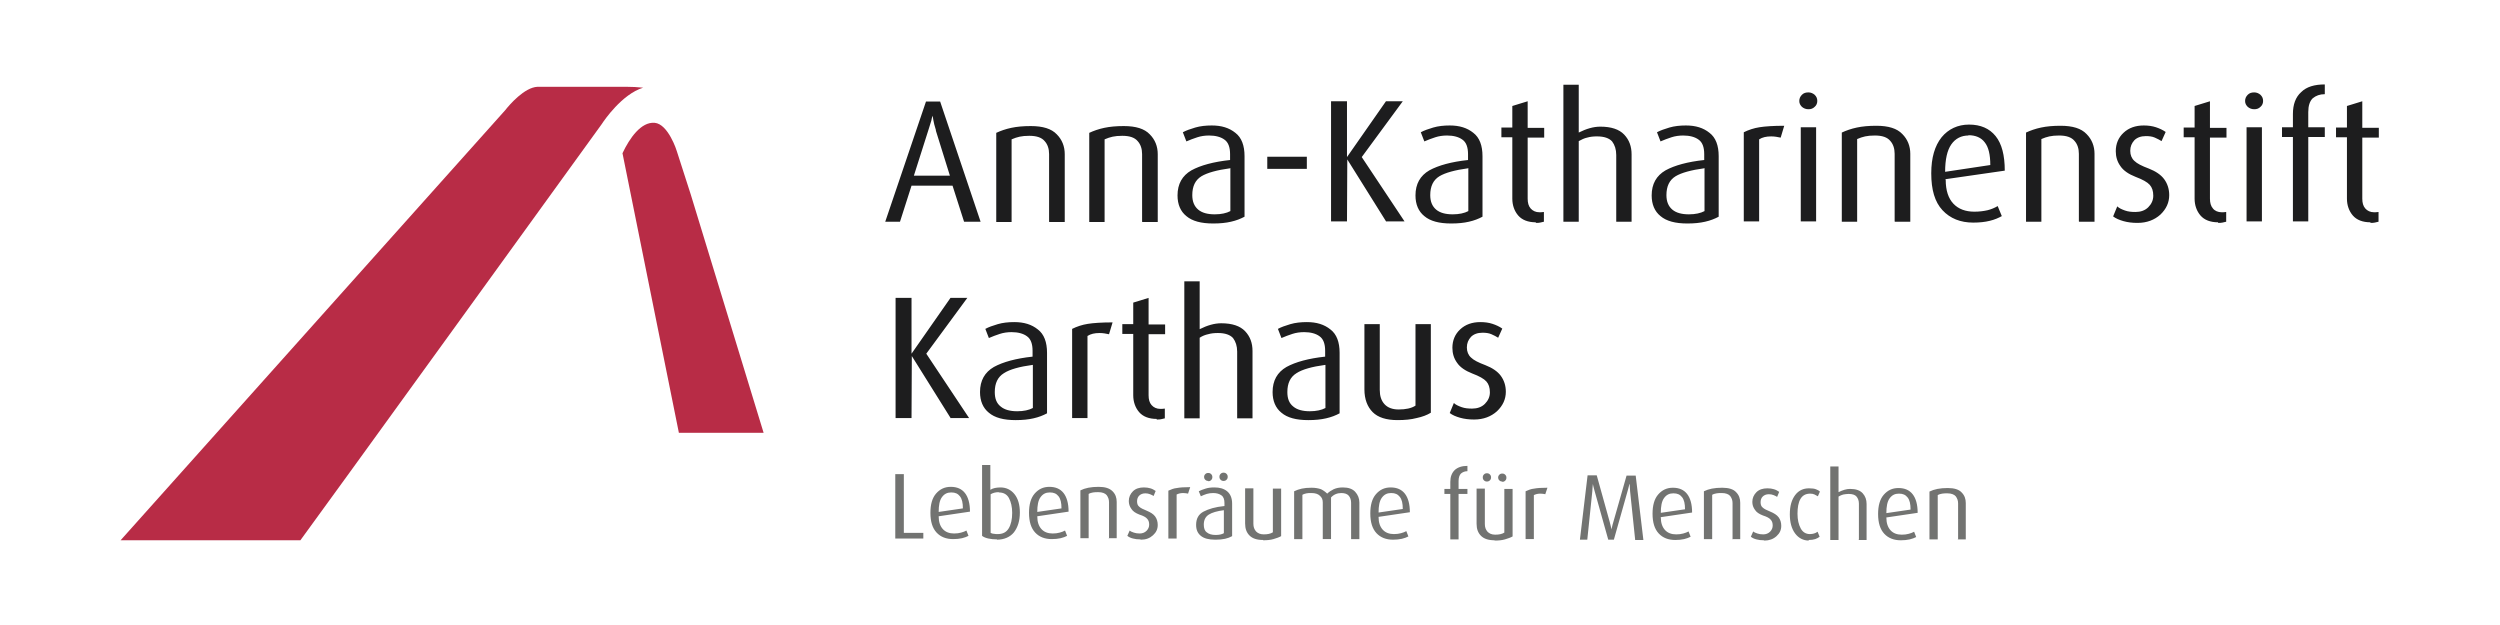
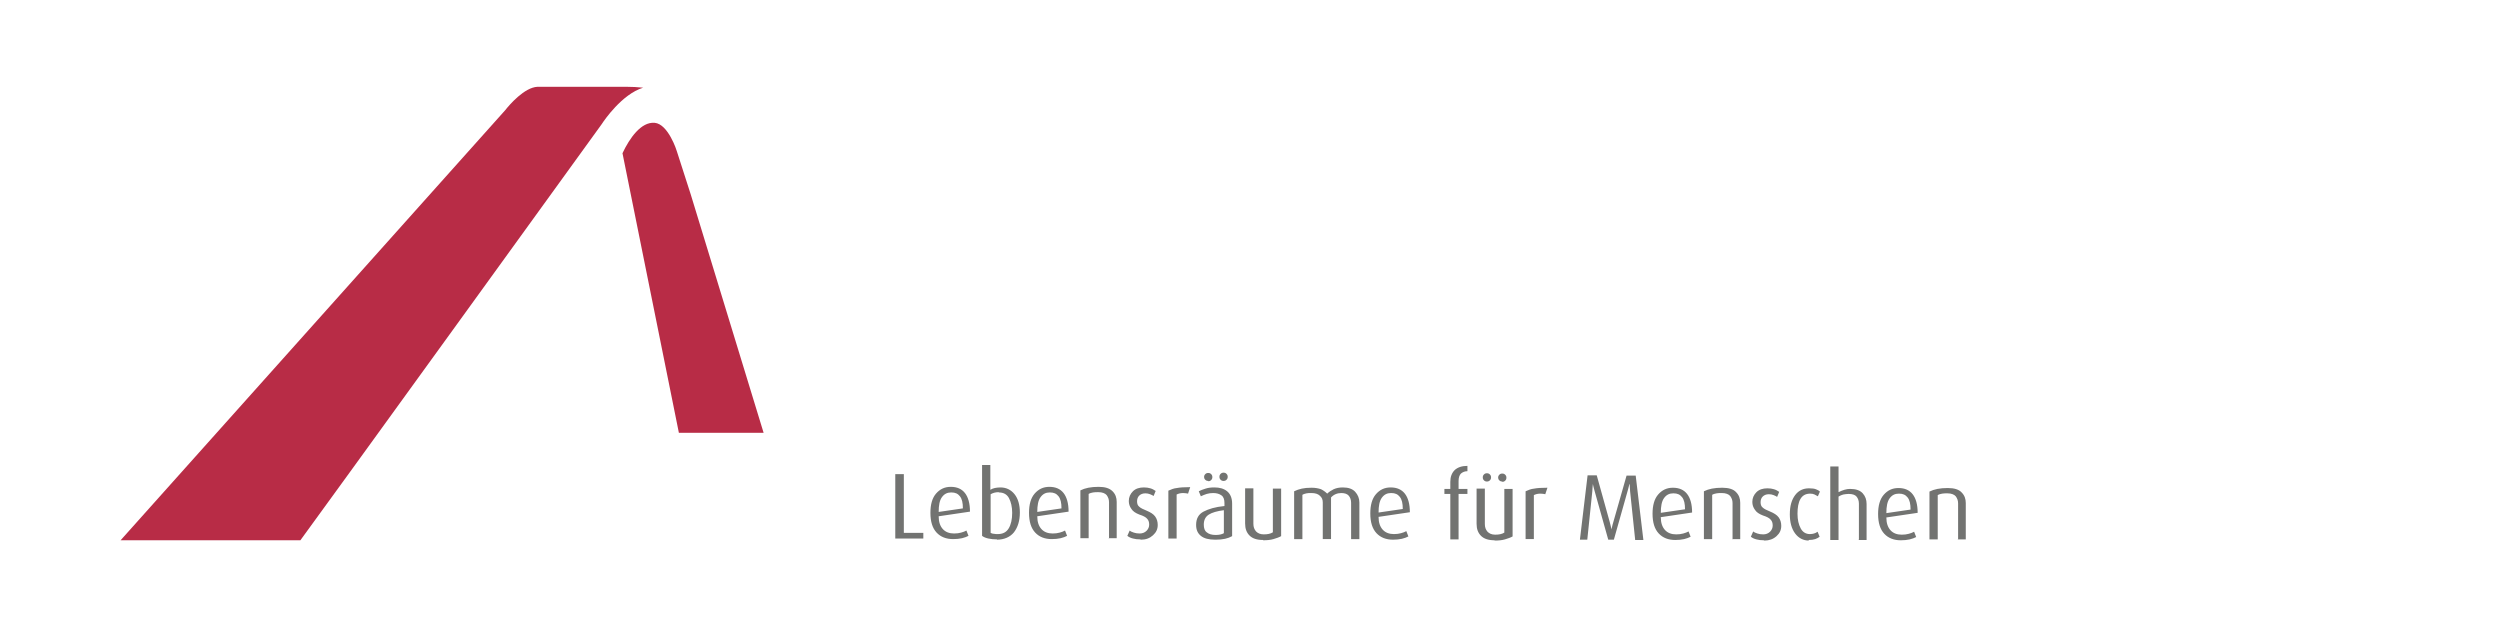
<svg xmlns="http://www.w3.org/2000/svg" xml:space="preserve" width="84.667mm" height="21.167mm" version="1.1" style="shape-rendering:geometricPrecision; text-rendering:geometricPrecision; image-rendering:optimizeQuality; fill-rule:evenodd; clip-rule:evenodd" viewBox="0 0 8467 2117">
  <defs>
    <style type="text/css">
   
    .fil2 {fill:#B82C46}
    .fil0 {fill:#1D1D1E;fill-rule:nonzero}
    .fil1 {fill:#727371;fill-rule:nonzero}
   
  </style>
  </defs>
  <g id="Ebene_x0020_1">
    <g id="_429718072">
-       <path class="fil0" d="M3265 751l-39 -122 -139 0 -39 122 -50 0 138 -407 48 0 137 407 -56 0zm-95 -309c-5,-16 -8,-28 -9,-35 -1,-7 -2,-12 -3,-15 -1,5 -3,10 -4,17 -2,6 -5,17 -10,32l-49 154 122 0 -48 -154zm383 309l0 -229c0,-18 -5,-33 -15,-44 -10,-12 -27,-18 -52,-18 -13,0 -24,1 -33,3 -9,2 -18,5 -27,9l0 280 -52 0 0 -302c15,-7 32,-13 51,-17 19,-4 40,-6 66,-6 41,0 70,9 88,28 18,18 27,41 27,67l0 230 -52 0zm315 0l0 -229c0,-18 -5,-33 -15,-44 -10,-12 -27,-18 -52,-18 -13,0 -24,1 -33,3 -9,2 -18,5 -27,9l0 280 -52 0 0 -302c15,-7 32,-13 51,-17 19,-4 40,-6 66,-6 41,0 70,9 88,28 18,18 27,41 27,67l0 230 -52 0zm241 6c-41,0 -71,-8 -91,-25 -20,-16 -30,-40 -30,-70 0,-39 16,-67 47,-85 31,-17 75,-29 131,-35l0 -20c0,-23 -6,-40 -19,-49 -12,-9 -30,-14 -52,-14 -14,0 -28,2 -40,6 -13,4 -25,9 -37,14l-12 -31c11,-6 25,-11 42,-16 17,-5 36,-7 56,-7 33,0 59,8 80,25 21,16 31,43 31,79l0 205c-13,7 -28,13 -46,17 -17,4 -37,6 -60,6zm57 -187c-44,6 -77,15 -97,27 -21,13 -31,34 -31,64 0,22 7,38 20,49 13,11 32,16 56,16 22,0 40,-4 53,-11l0 -146zm126 2l0 -41 134 0 0 41 -134 0zm403 179l-132 -211 -1 210 -54 0 0 -407 54 0 0 189 132 -189 57 0 -139 189 145 218 -62 0zm220 6c-41,0 -71,-8 -91,-25 -20,-16 -30,-40 -30,-70 0,-39 16,-67 47,-85 31,-17 75,-29 131,-35l0 -20c0,-23 -6,-40 -19,-49 -12,-9 -30,-14 -52,-14 -14,0 -28,2 -40,6 -13,4 -25,9 -37,14l-12 -31c11,-6 25,-11 42,-16 17,-5 36,-7 56,-7 33,0 59,8 80,25 21,16 31,43 31,79l0 205c-13,7 -28,13 -46,17 -17,4 -37,6 -60,6zm57 -187c-44,6 -77,15 -97,27 -21,13 -31,34 -31,64 0,22 7,38 20,49 13,11 32,16 56,16 22,0 40,-4 53,-11l0 -146zm230 183c-27,0 -47,-8 -60,-23 -13,-15 -20,-35 -20,-57l0 -208 -37 0 0 -33 37 0 0 -73 52 -16 0 90 56 0 0 33 -56 0 0 207c0,14 3,25 10,33 7,8 17,13 30,13 3,0 8,0 15,-1l0 33c-4,1 -9,2 -13,3 -4,1 -9,1 -15,1zm272 -2l0 -226c0,-19 -5,-34 -14,-46 -10,-11 -27,-17 -51,-17 -12,0 -23,1 -33,4 -10,2 -20,7 -29,12l0 273 -52 0 0 -464 52 0 0 162c26,-13 50,-20 73,-20 37,0 64,9 81,27 17,18 25,40 25,67l0 228 -52 0zm241 6c-41,0 -71,-8 -91,-25 -20,-16 -30,-40 -30,-70 0,-39 16,-67 47,-85 31,-17 75,-29 131,-35l0 -20c0,-23 -6,-40 -19,-49 -12,-9 -30,-14 -52,-14 -14,0 -28,2 -40,6 -13,4 -25,9 -37,14l-12 -31c11,-6 25,-11 42,-16 17,-5 36,-7 56,-7 33,0 59,8 80,25 21,16 31,43 31,79l0 205c-13,7 -28,13 -46,17 -17,4 -37,6 -60,6zm57 -187c-44,6 -77,15 -97,27 -21,13 -31,34 -31,64 0,22 7,38 20,49 13,11 32,16 56,16 22,0 40,-4 53,-11l0 -146zm258 -104c-9,-2 -20,-4 -31,-4 -17,0 -30,3 -41,10l0 278 -52 0 0 -302c16,-8 34,-14 53,-17 19,-3 47,-5 84,-5l-12 40zm95 -96c-9,0 -16,-3 -22,-8 -6,-6 -9,-12 -9,-20 0,-8 3,-15 9,-21 6,-6 13,-8 22,-8 8,0 15,3 21,8 6,6 9,12 9,21 0,8 -3,15 -9,20 -6,6 -13,8 -21,8zm-26 380l0 -319 52 0 0 319 -52 0zm318 0l0 -229c0,-18 -5,-33 -15,-44 -10,-12 -27,-18 -52,-18 -13,0 -24,1 -33,3 -9,2 -18,5 -27,9l0 280 -52 0 0 -302c15,-7 32,-13 51,-17 19,-4 40,-6 66,-6 41,0 70,9 88,28 18,18 27,41 27,67l0 230 -52 0zm173 -140c0,35 9,62 26,80 17,18 41,27 71,27 17,0 32,-2 45,-5 12,-3 24,-8 34,-14l14 34c-11,6 -24,12 -41,16 -16,4 -35,6 -56,6 -43,0 -78,-14 -104,-42 -26,-28 -38,-69 -38,-125 0,-53 12,-93 35,-122 23,-28 55,-43 93,-43 39,0 69,13 90,39 21,26 31,65 31,117l-201 29zm77 -151c-24,0 -44,10 -58,30 -14,20 -21,51 -21,93l153 -23c0,-35 -6,-61 -19,-77 -12,-16 -31,-24 -55,-24zm374 291l0 -229c0,-18 -5,-33 -15,-44 -10,-12 -27,-18 -52,-18 -13,0 -24,1 -33,3 -9,2 -18,5 -27,9l0 280 -52 0 0 -302c15,-7 32,-13 51,-17 19,-4 40,-6 66,-6 41,0 70,9 88,28 18,18 27,41 27,67l0 230 -52 0zm198 5c-17,0 -33,-2 -47,-6 -14,-4 -26,-9 -35,-16l14 -34c6,6 15,10 26,14 11,4 23,5 36,5 17,0 32,-5 43,-16 11,-11 17,-24 17,-39 0,-16 -4,-28 -12,-37 -8,-9 -24,-18 -48,-27 -23,-9 -41,-21 -51,-36 -11,-15 -16,-32 -16,-51 0,-25 9,-46 26,-62 18,-17 41,-25 69,-25 15,0 29,2 41,6 12,4 23,9 33,16l-14 31c-6,-4 -14,-8 -23,-12 -9,-4 -20,-5 -30,-5 -17,0 -30,5 -39,14 -9,10 -14,21 -14,36 0,14 5,26 14,34 9,9 25,17 49,26 23,9 41,21 52,36 11,15 17,33 17,54 0,25 -10,47 -30,66 -20,18 -46,28 -77,28zm274 -2c-27,0 -47,-8 -60,-23 -13,-15 -20,-35 -20,-57l0 -208 -37 0 0 -33 37 0 0 -73 52 -16 0 90 56 0 0 33 -56 0 0 207c0,14 3,25 10,33 6,8 17,13 30,13 3,0 8,0 15,-1l0 33c-4,1 -9,2 -13,3 -4,1 -9,1 -15,1zm122 -383c-9,0 -16,-3 -22,-8 -6,-6 -9,-12 -9,-20 0,-8 3,-15 9,-21 6,-6 13,-8 22,-8 8,0 15,3 21,8 6,6 9,12 9,21 0,8 -3,15 -9,20 -6,6 -13,8 -21,8zm-26 380l0 -319 52 0 0 319 -52 0zm209 -286l0 286 -52 0 0 -286 -37 0 0 -33 37 0 0 -45c0,-32 9,-57 28,-74 18,-18 45,-26 80,-26l0 33c-17,0 -30,5 -41,14 -10,10 -15,25 -15,47l0 51 56 0 0 33 -56 0zm211 289c-27,0 -47,-8 -60,-23 -13,-15 -20,-35 -20,-57l0 -208 -37 0 0 -33 37 0 0 -73 52 -16 0 90 56 0 0 33 -56 0 0 207c0,14 3,25 10,33 7,8 17,13 30,13 3,0 8,0 15,-1l0 33c-4,1 -9,2 -13,3 -4,1 -9,1 -15,1zm-4809 664l-132 -211 -1 210 -54 0 0 -407 54 0 0 189 132 -189 57 0 -139 189 145 218 -62 0zm220 6c-41,0 -71,-8 -91,-25 -20,-16 -30,-40 -30,-70 0,-39 16,-67 47,-85 31,-17 75,-29 131,-35l0 -20c0,-23 -6,-40 -19,-49 -12,-9 -30,-14 -52,-14 -14,0 -28,2 -40,6 -13,4 -25,9 -37,14l-12 -31c11,-6 25,-11 42,-16 17,-5 36,-7 56,-7 33,0 59,8 80,25 21,16 31,43 31,79l0 205c-13,7 -28,13 -46,17 -17,4 -37,6 -60,6zm57 -187c-44,6 -77,15 -97,28 -21,13 -31,34 -31,64 0,22 6,38 20,49 13,11 32,16 56,16 22,0 40,-4 53,-11l0 -146zm258 -104c-9,-2 -20,-4 -31,-4 -17,0 -30,3 -41,10l0 278 -52 0 0 -302c16,-8 34,-14 53,-17 19,-3 47,-5 84,-5l-12 40zm163 287c-27,0 -47,-8 -60,-23 -13,-15 -20,-35 -20,-57l0 -208 -37 0 0 -33 37 0 0 -73 52 -16 0 90 56 0 0 33 -56 0 0 207c0,14 3,25 10,33 7,8 17,13 30,13 3,0 8,0 15,-1l0 33c-4,1 -9,2 -13,3 -4,1 -9,1 -15,1zm272 -2l0 -226c0,-19 -5,-34 -14,-46 -10,-11 -27,-17 -51,-17 -12,0 -23,1 -33,4 -10,2 -20,6 -29,12l0 273 -52 0 0 -464 52 0 0 162c26,-13 50,-20 73,-20 37,0 64,9 81,27 17,18 25,40 25,67l0 228 -52 0zm241 6c-41,0 -71,-8 -91,-25 -20,-16 -30,-40 -30,-70 0,-39 16,-67 47,-85 31,-17 75,-29 131,-35l0 -20c0,-23 -6,-40 -19,-49 -12,-9 -30,-14 -52,-14 -14,0 -28,2 -40,6 -13,4 -25,9 -37,14l-12 -31c11,-6 25,-11 42,-16 17,-5 36,-7 56,-7 33,0 59,8 80,25 21,16 31,43 31,79l0 205c-13,7 -28,13 -46,17 -17,4 -37,6 -60,6zm57 -187c-44,6 -77,15 -97,28 -21,13 -31,34 -31,64 0,22 6,38 20,49 13,11 32,16 56,16 22,0 40,-4 53,-11l0 -146zm246 187c-39,0 -67,-9 -85,-27 -18,-18 -28,-44 -28,-77l0 -221 52 0 0 223c0,20 5,36 16,48 11,12 27,18 48,18 24,0 43,-4 57,-13l0 -276 52 0 0 300c-13,8 -29,14 -48,18 -19,5 -40,7 -65,7zm258 -2c-17,0 -33,-2 -47,-6 -14,-4 -26,-9 -35,-16l14 -34c6,6 15,10 26,14 11,4 23,5 36,5 17,0 32,-5 43,-16 11,-11 17,-24 17,-39 0,-16 -4,-28 -12,-37 -8,-9 -24,-18 -48,-27 -23,-9 -41,-21 -51,-36 -11,-15 -16,-32 -16,-51 0,-25 9,-46 26,-62 18,-17 41,-25 69,-25 15,0 29,2 41,6 12,4 23,9 33,16l-14 31c-6,-4 -14,-8 -23,-12 -9,-4 -20,-5 -30,-5 -17,0 -30,5 -39,14 -9,10 -14,21 -14,36 0,14 5,26 14,34 9,9 25,17 49,26 23,9 41,21 52,36 11,15 17,33 17,54 0,25 -10,47 -30,66 -20,18 -46,28 -77,28z" />
      <path class="fil1" d="M3032 1824l0 -218 29 0 0 199 66 0 0 19 -95 0zm147 -75c0,19 5,33 14,43 9,10 22,15 38,15 9,0 17,-1 24,-3 7,-2 13,-4 18,-7l7 18c-6,3 -13,6 -22,8 -9,2 -19,3 -30,3 -23,0 -42,-7 -56,-22 -14,-15 -21,-37 -21,-67 0,-28 6,-50 19,-65 13,-15 29,-23 50,-23 21,0 37,7 48,21 11,14 17,35 17,63l-108 16zm42 -81c-13,0 -23,5 -31,16 -8,11 -11,28 -11,50l82 -12c0,-19 -3,-32 -10,-41 -7,-9 -16,-13 -29,-13zm156 159c-11,0 -21,-1 -30,-3 -9,-2 -16,-5 -21,-9l0 -240 28 0 0 84c5,-3 10,-5 15,-6 5,-1 11,-2 19,-2 20,0 36,8 48,23 12,15 18,36 18,62 0,28 -7,50 -20,67 -13,16 -33,25 -58,25zm5 -160c-6,0 -11,1 -15,2 -4,1 -8,3 -12,5l0 131c3,1 6,3 11,3 4,1 9,1 13,1 17,0 29,-6 37,-19 8,-13 12,-31 12,-53 0,-20 -4,-37 -11,-50 -7,-13 -19,-19 -34,-19zm131 82c0,19 5,33 14,43 9,10 22,15 38,15 9,0 17,-1 24,-3 7,-2 13,-4 18,-7l7 18c-6,3 -13,6 -22,8 -9,2 -19,3 -30,3 -23,0 -42,-7 -56,-22 -14,-15 -21,-37 -21,-67 0,-28 6,-50 19,-65 13,-15 29,-23 50,-23 21,0 37,7 48,21 11,14 17,35 17,63l-108 16zm42 -81c-13,0 -23,5 -31,16 -8,11 -11,28 -11,50l82 -12c0,-19 -3,-32 -10,-41 -7,-9 -16,-13 -29,-13zm201 156l0 -123c0,-10 -3,-17 -8,-24 -5,-6 -15,-10 -28,-10 -7,0 -13,0 -18,1 -5,1 -10,2 -15,5l0 150 -28 0 0 -162c8,-4 17,-7 27,-9 10,-2 22,-3 35,-3 22,0 37,5 47,15 10,10 14,22 14,36l0 123 -28 0zm106 3c-9,0 -18,-1 -25,-3 -8,-2 -14,-5 -19,-9l8 -18c3,3 8,5 14,7 6,2 12,3 20,3 9,0 17,-3 23,-9 6,-6 9,-13 9,-21 0,-8 -2,-15 -7,-20 -4,-5 -13,-10 -26,-14 -13,-5 -22,-11 -27,-19 -6,-8 -9,-17 -9,-27 0,-13 5,-24 14,-33 9,-9 22,-13 37,-13 8,0 16,1 22,3 7,2 12,5 18,9l-7 17c-3,-2 -7,-4 -12,-6 -5,-2 -10,-3 -16,-3 -9,0 -16,3 -21,8 -5,5 -7,12 -7,19 0,8 2,14 7,18 5,5 14,9 26,14 12,5 22,11 28,19 6,8 9,18 9,29 0,14 -5,25 -16,35 -11,10 -24,15 -41,15zm162 -155c-5,-1 -11,-2 -17,-2 -9,0 -16,2 -22,5l0 149 -28 0 0 -162c9,-4 18,-8 29,-9 10,-2 25,-3 45,-3l-7 21zm120 -43c-4,0 -7,-1 -10,-4 -3,-3 -4,-6 -4,-10 0,-4 1,-7 4,-10 3,-3 6,-4 10,-4 4,0 7,1 10,4 3,3 4,6 4,10 0,4 -1,7 -4,10 -3,3 -6,4 -10,4zm-52 0c-4,0 -7,-1 -10,-4 -3,-3 -4,-6 -4,-9 0,-4 1,-7 4,-10 3,-3 6,-4 10,-4 4,0 7,1 10,4 3,3 4,6 4,10 0,4 -1,7 -4,10 -3,3 -6,4 -10,4zm24 199c-22,0 -38,-4 -49,-13 -11,-9 -16,-21 -16,-37 0,-21 8,-36 25,-45 17,-9 40,-16 71,-19l0 -10c0,-12 -3,-21 -10,-26 -7,-5 -16,-8 -28,-8 -8,0 -15,1 -22,3 -7,2 -13,5 -20,8l-7 -17c6,-3 13,-6 23,-9 9,-3 19,-4 30,-4 18,0 32,4 43,13 11,9 17,23 17,42l0 110c-7,4 -15,7 -24,9 -9,2 -20,3 -32,3zm30 -100c-24,3 -41,8 -52,15 -11,7 -17,18 -17,34 0,12 3,21 10,26 7,6 17,9 30,9 12,0 21,-2 28,-6l0 -78zm132 101c-21,0 -36,-5 -46,-15 -10,-10 -15,-23 -15,-41l0 -119 28 0 0 120c0,11 3,19 9,26 6,6 14,10 26,10 13,0 23,-2 31,-7l0 -148 28 0 0 161c-7,4 -16,7 -26,10 -10,3 -22,4 -35,4zm298 -3l0 -123c0,-10 -3,-18 -8,-24 -5,-6 -14,-9 -25,-9 -14,0 -26,5 -35,15l0 141 -28 0 0 -124c0,-10 -3,-17 -10,-23 -6,-6 -16,-9 -28,-9 -7,0 -13,0 -17,1 -4,1 -9,2 -14,5l0 150 -28 0 0 -162c8,-4 17,-7 26,-9 9,-2 20,-3 33,-3 13,0 23,2 32,5 8,4 15,9 21,15 6,-6 14,-11 22,-15 9,-4 19,-6 31,-6 19,0 33,5 42,15 9,10 14,22 14,36l0 124 -28 0zm93 -75c0,19 5,33 14,43 9,10 22,15 38,15 9,0 17,-1 24,-3 7,-2 13,-4 18,-7l7 18c-6,3 -13,6 -22,8 -9,2 -19,3 -30,3 -23,0 -42,-7 -56,-22 -14,-15 -21,-37 -21,-67 0,-28 6,-50 19,-65 13,-15 29,-23 50,-23 21,0 37,7 48,21 11,14 17,35 17,63l-108 16zm42 -81c-13,0 -23,5 -31,16 -8,11 -11,28 -11,50l82 -12c0,-19 -3,-32 -10,-41 -7,-9 -16,-13 -29,-13zm229 3l0 154 -28 0 0 -154 -20 0 0 -17 20 0 0 -24c0,-17 5,-30 15,-40 10,-9 24,-14 43,-14l0 18c-9,0 -16,3 -22,8 -5,5 -8,14 -8,25l0 27 30 0 0 17 -30 0zm148 -42c-4,0 -7,-1 -10,-4 -3,-3 -4,-6 -4,-9 0,-4 1,-7 4,-10 3,-3 6,-4 10,-4 4,0 7,1 10,4 3,3 4,6 4,10 0,4 -1,7 -4,10 -3,3 -6,4 -10,4zm-52 0c-4,0 -7,-1 -10,-4 -3,-3 -4,-6 -4,-10 0,-4 1,-7 4,-10 3,-3 6,-4 10,-4 4,0 7,1 10,4 3,3 4,6 4,10 0,4 -1,7 -4,10 -3,3 -6,4 -10,4zm26 199c-21,0 -36,-5 -46,-15 -10,-10 -15,-23 -15,-41l0 -119 28 0 0 120c0,11 3,19 9,26 6,6 14,10 26,10 13,0 23,-2 31,-7l0 -148 28 0 0 161c-7,4 -16,7 -26,10 -10,3 -22,4 -35,4zm172 -156c-5,-1 -11,-2 -17,-2 -9,0 -16,2 -22,5l0 149 -28 0 0 -162c9,-4 18,-8 29,-9 10,-2 25,-3 45,-3l-7 21zm304 153l-17 -163c0,-5 -1,-10 -1,-15 0,-5 0,-9 -1,-10 -1,3 -2,7 -3,11 -1,4 -2,9 -4,15l-46 163 -19 0 -46 -164c-1,-5 -3,-10 -4,-15 -1,-5 -2,-8 -2,-10 0,3 -1,7 -1,10 0,4 -1,9 -1,15l-17 164 -25 0 26 -218 31 0 44 158c2,7 3,12 4,16 1,3 1,6 2,9 1,-3 1,-6 2,-9 1,-4 2,-9 4,-15l45 -158 31 0 26 218 -28 0zm87 -75c0,19 5,33 14,43 9,10 22,15 38,15 9,0 17,-1 24,-3 7,-2 13,-4 18,-7l7 18c-6,3 -13,6 -22,8 -9,2 -19,3 -30,3 -23,0 -42,-7 -56,-22 -14,-15 -21,-37 -21,-67 0,-28 6,-50 19,-65 13,-15 29,-23 50,-23 21,0 37,7 48,21 11,14 17,35 17,63l-108 16zm42 -81c-13,0 -23,5 -31,16 -8,11 -11,28 -11,50l82 -12c0,-19 -3,-32 -10,-41 -7,-9 -16,-13 -29,-13zm201 156l0 -123c0,-10 -3,-17 -8,-24 -5,-6 -15,-10 -28,-10 -7,0 -13,0 -18,1 -5,1 -10,2 -15,5l0 150 -28 0 0 -162c8,-4 17,-7 27,-9 10,-2 22,-3 35,-3 22,0 38,5 47,15 10,10 14,22 14,36l0 123 -28 0zm106 3c-9,0 -18,-1 -25,-3 -8,-2 -14,-5 -19,-9l8 -18c3,3 8,5 14,7 6,2 12,3 20,3 9,0 17,-3 23,-9 6,-6 9,-13 9,-21 0,-8 -2,-15 -7,-20 -4,-5 -13,-10 -26,-14 -13,-5 -22,-11 -27,-19 -6,-8 -9,-17 -9,-27 0,-13 5,-24 14,-33 9,-9 22,-13 37,-13 8,0 16,1 22,3 7,2 12,5 18,9l-7 17c-3,-2 -7,-4 -12,-6 -5,-2 -10,-3 -16,-3 -9,0 -16,3 -21,8 -5,5 -7,12 -7,19 0,8 2,14 7,18 5,5 14,9 26,14 12,5 22,11 28,19 6,8 9,18 9,29 0,14 -5,25 -16,35 -11,10 -25,15 -41,15zm153 1c-19,0 -35,-8 -47,-24 -12,-16 -18,-38 -18,-65 0,-28 6,-49 18,-65 12,-16 28,-23 47,-23 10,0 18,1 23,3 6,2 11,5 14,8l-7 16c-3,-2 -7,-4 -11,-6 -4,-2 -9,-3 -15,-3 -15,0 -26,6 -33,18 -7,12 -10,29 -10,50 0,21 4,37 11,50 7,13 18,19 31,19 6,0 10,-1 14,-2 4,-1 8,-3 12,-6l7 17c-4,3 -9,6 -15,8 -6,2 -14,3 -23,3zm169 -3l0 -122c0,-10 -3,-18 -8,-24 -5,-6 -14,-9 -27,-9 -6,0 -12,1 -18,2 -5,1 -11,4 -16,7l0 147 -28 0 0 -249 28 0 0 87c14,-7 27,-11 39,-11 20,0 34,5 43,15 9,10 13,22 13,36l0 122 -28 0zm93 -75c0,19 5,33 14,43 9,10 22,15 38,15 9,0 17,-1 24,-3 7,-2 13,-4 18,-7l7 18c-6,3 -13,6 -22,8 -9,2 -19,3 -30,3 -23,0 -42,-7 -56,-22 -14,-15 -21,-37 -21,-67 0,-28 6,-50 19,-65 13,-15 29,-23 50,-23 21,0 37,7 48,21 11,14 17,35 17,63l-108 16zm42 -81c-13,0 -23,5 -31,16 -8,11 -11,28 -11,50l82 -12c0,-19 -3,-32 -10,-41 -7,-9 -16,-13 -29,-13zm201 156l0 -123c0,-10 -3,-17 -8,-24 -5,-6 -15,-10 -28,-10 -7,0 -13,0 -18,1 -5,1 -10,2 -15,5l0 150 -28 0 0 -162c8,-4 17,-7 27,-9 10,-2 22,-3 35,-3 22,0 38,5 47,15 10,10 14,22 14,36l0 123 -28 0z" />
      <path class="fil2" d="M2123 294l-303 0c-44,2 -95,61 -109,79l-1303 1457 0 0 1 0 608 0c21,-27 1021,-1410 1021,-1410 7,-11 68,-101 140,-123 -18,-2 -38,-3 -56,-3z" />
      <path class="fil2" d="M2339 658l-47 -146c0,-1 -29,-92 -75,-96 -46,-4 -85,52 -109,103l191 947 287 0 -247 -808z" />
    </g>
  </g>
</svg>